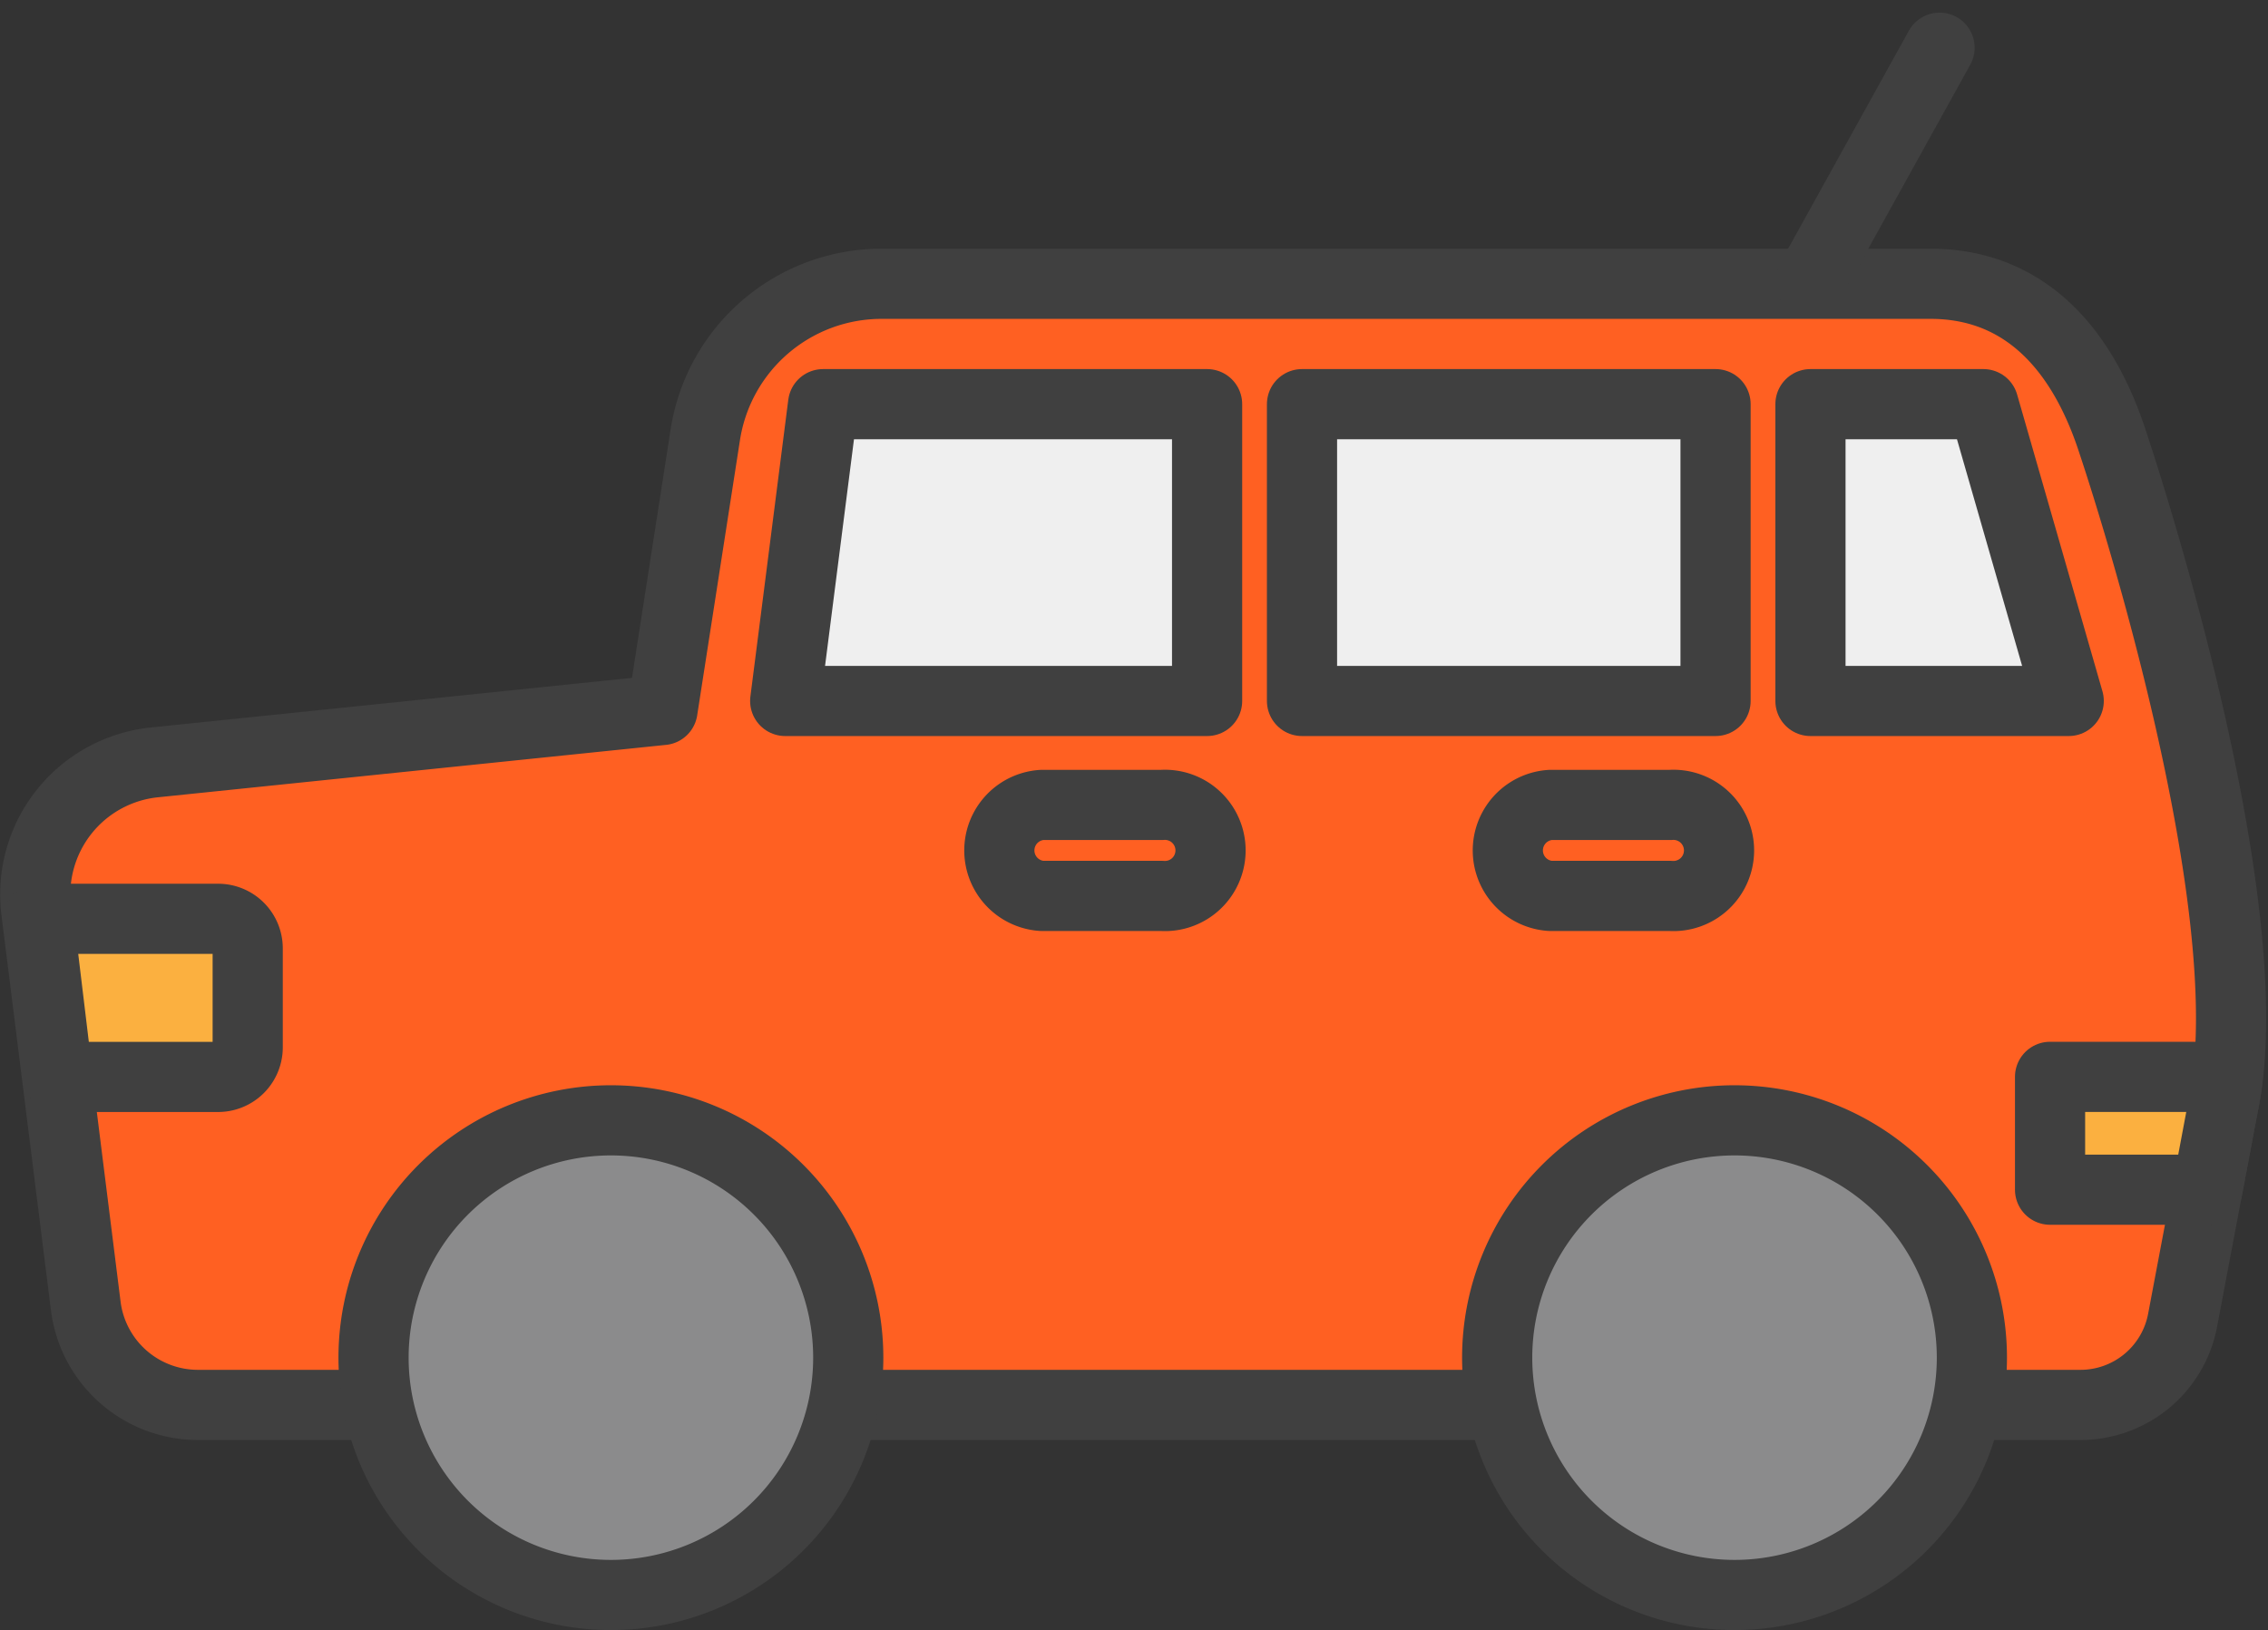
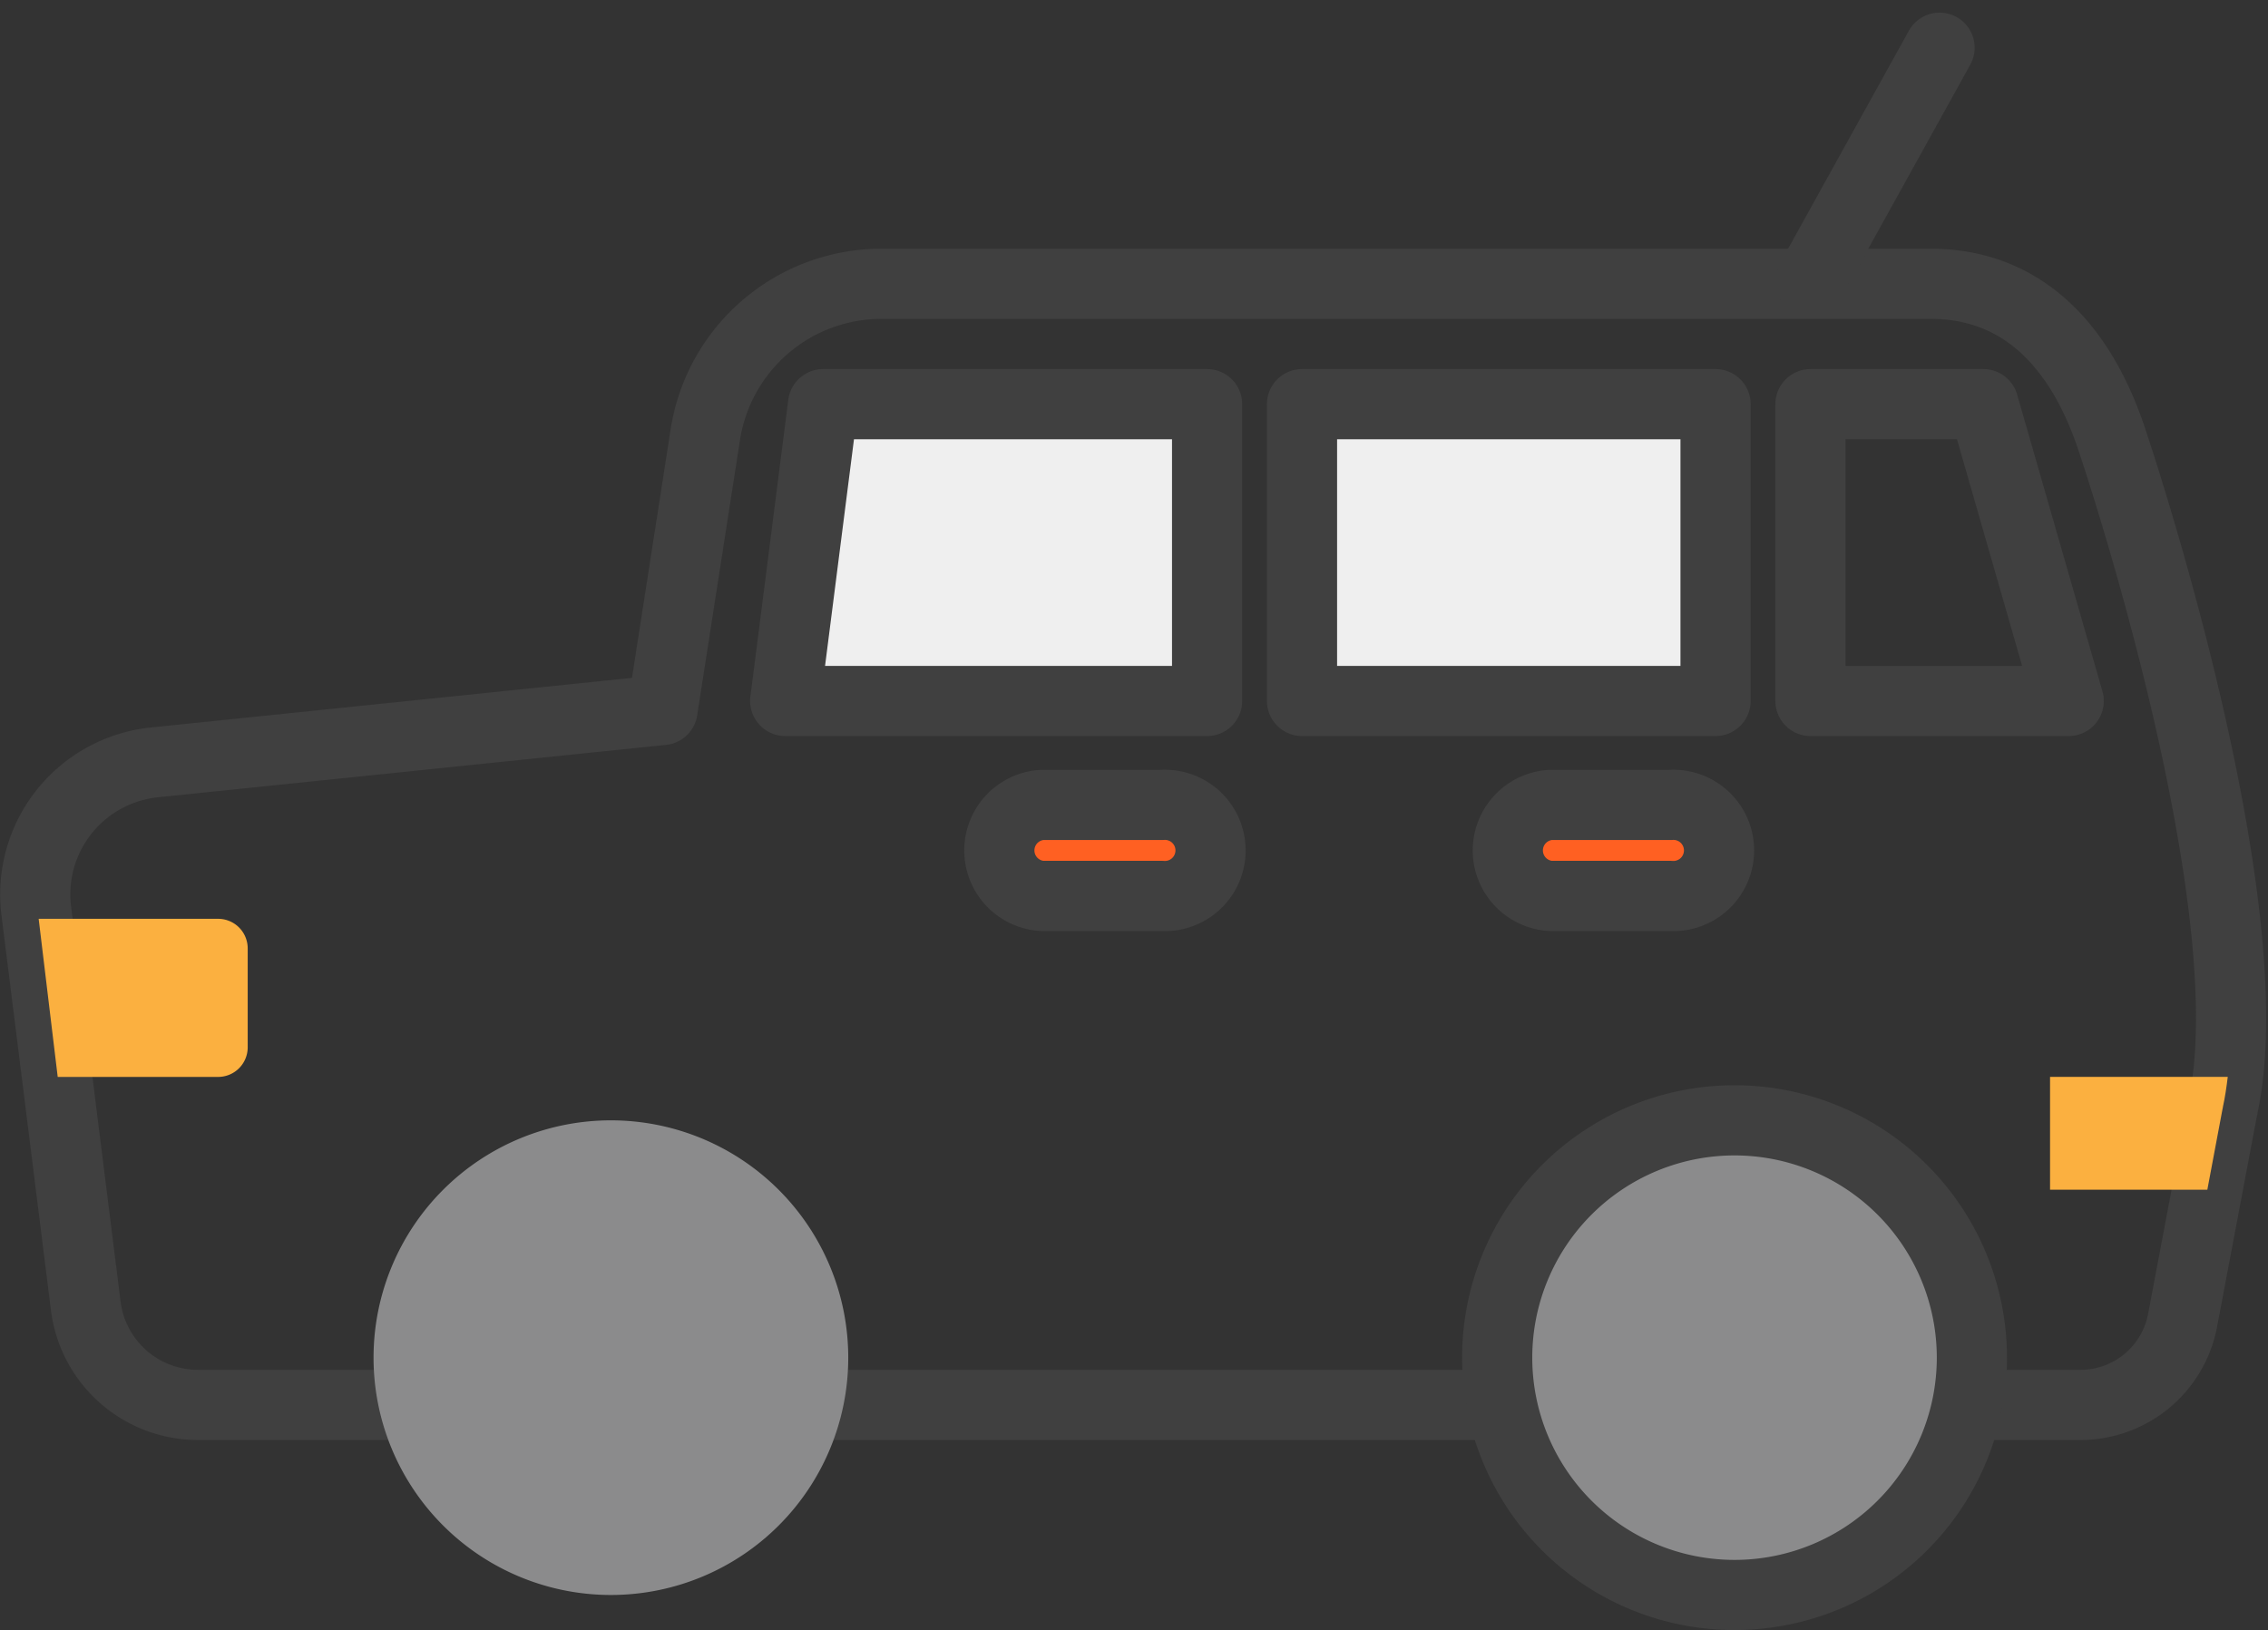
<svg xmlns="http://www.w3.org/2000/svg" width="64.643" height="46.467" viewBox="0 0 64.643 46.467">
  <rect x="0" y="0" width="64.643" height="46.467" fill="#333333" stroke="none" />
  <g id="_4WD" data-name="4WD" transform="translate(-615.308 -14170.827)">
-     <path id="Path_4424" data-name="Path 4424" d="M4.417,24.253l14.462-1.492,1.22-7.849a5.082,5.082,0,0,1,5.022-4.3h29.9c2.523,0,4.277,1.65,5.209,4.568,0,0,4.4,13.031,3.124,18.9,0,.021-.008.042-.012.063l-1.137,6.015a2.962,2.962,0,0,1-2.911,2.413H5.64a3.223,3.223,0,0,1-3.2-2.823L1.03,28.489a3.783,3.783,0,0,1,3.387-4.235" transform="translate(615.312 14168.305)" fill="#ff6022" />
    <path id="Path_4425" data-name="Path 4425" d="M4.417,24.253l14.462-1.492,1.22-7.849a5.082,5.082,0,0,1,5.022-4.3h29.9c2.523,0,4.277,1.65,5.209,4.568,0,0,4.4,13.031,3.124,18.9,0,.021-.008.042-.012.063l-1.137,6.015a2.962,2.962,0,0,1-2.911,2.413H5.64a3.223,3.223,0,0,1-3.2-2.823L1.03,28.489A3.783,3.783,0,0,1,4.417,24.253Z" transform="translate(615.312 14168.305)" fill="none" stroke="#404040" stroke-linejoin="round" stroke-width="2" />
    <path id="Path_4426" data-name="Path 4426" d="M60.512,51.435a6.765,6.765,0,1,0,6.765-6.765,6.765,6.765,0,0,0-6.765,6.765" transform="translate(597.469 14158.094)" fill="#8b8b8c" />
    <path id="Path_4427" data-name="Path 4427" d="M60.512,51.435a6.765,6.765,0,1,0,6.765-6.765A6.765,6.765,0,0,0,60.512,51.435Z" transform="translate(597.469 14158.094)" fill="none" stroke="#404040" stroke-linejoin="round" stroke-width="2" />
    <path id="Path_4428" data-name="Path 4428" d="M14.772,51.435a6.765,6.765,0,1,0,6.765-6.765,6.765,6.765,0,0,0-6.765,6.765" transform="translate(611.183 14158.094)" fill="#8b8b8c" />
-     <path id="Path_4429" data-name="Path 4429" d="M14.772,51.435a6.765,6.765,0,1,0,6.765-6.765A6.765,6.765,0,0,0,14.772,51.435Z" transform="translate(611.183 14158.094)" fill="none" stroke="#404040" stroke-linejoin="round" stroke-width="2" />
    <path id="Path_4430" data-name="Path 4430" d="M1.682,40.972H6.254a.843.843,0,0,0,.843-.843V37.307a.843.843,0,0,0-.843-.842H1.139Z" transform="translate(615.271 14160.554)" fill="#fbb040" />
-     <path id="Path_4431" data-name="Path 4431" d="M1.682,40.972H6.254a.843.843,0,0,0,.843-.843V37.307a.843.843,0,0,0-.843-.842H1.139Z" transform="translate(615.271 14160.554)" fill="none" stroke="#404040" stroke-linejoin="round" stroke-width="2" />
-     <path id="Path_4432" data-name="Path 4432" d="M73.264,15.512h4.929l2.432,8.461H73.264Z" transform="translate(593.646 14166.836)" fill="#efefef" />
    <path id="Path_4433" data-name="Path 4433" d="M73.264,15.512h4.929l2.432,8.461H73.264Z" transform="translate(593.646 14166.836)" fill="none" stroke="#404040" stroke-linejoin="round" stroke-width="2" />
    <rect id="Rectangle_2735" data-name="Rectangle 2735" width="11.787" height="8.461" transform="translate(652.418 14182.348)" fill="#efefef" />
    <rect id="Rectangle_2736" data-name="Rectangle 2736" width="11.787" height="8.461" transform="translate(652.418 14182.348)" fill="none" stroke="#404040" stroke-linejoin="round" stroke-width="2" />
    <path id="Path_4434" data-name="Path 4434" d="M43.554,23.973H31.529l1.08-8.461H43.554Z" transform="translate(606.159 14166.836)" fill="#efefef" />
    <path id="Path_4435" data-name="Path 4435" d="M43.554,23.973H31.529l1.08-8.461H43.554Z" transform="translate(606.159 14166.836)" fill="none" stroke="#404040" stroke-linejoin="round" stroke-width="2" />
    <path id="Path_4436" data-name="Path 4436" d="M41.412,34.424h3.42a1.3,1.3,0,1,0,0-2.593h-3.42a1.3,1.3,0,0,0,0,2.593" transform="translate(603.584 14161.942)" fill="#ff6022" />
    <path id="Path_4437" data-name="Path 4437" d="M41.412,34.424h3.42a1.3,1.3,0,1,0,0-2.593h-3.42a1.3,1.3,0,0,0,0,2.593Z" transform="translate(603.584 14161.942)" fill="none" stroke="#404040" stroke-linejoin="round" stroke-width="2" />
    <path id="Path_4438" data-name="Path 4438" d="M62.11,34.424h3.42a1.3,1.3,0,1,0,0-2.593H62.11a1.3,1.3,0,0,0,0,2.593" transform="translate(597.379 14161.942)" fill="#ff6022" />
    <path id="Path_4439" data-name="Path 4439" d="M62.11,34.424h3.42a1.3,1.3,0,1,0,0-2.593H62.11a1.3,1.3,0,0,0,0,2.593Z" transform="translate(597.379 14161.942)" fill="none" stroke="#404040" stroke-linejoin="round" stroke-width="2" />
    <path id="Path_4440" data-name="Path 4440" d="M88.082,42.9c-.036.3-.079.587-.138.857,0,.021-.008.042-.012.063L87.5,46.117H83.017V42.9Z" transform="translate(590.722 14158.624)" fill="#fbb040" />
-     <path id="Path_4441" data-name="Path 4441" d="M88.082,42.9c-.036.3-.079.587-.138.857,0,.021-.008.042-.012.063L87.5,46.117H83.017V42.9Z" transform="translate(590.722 14158.624)" fill="none" stroke="#404040" stroke-linejoin="round" stroke-width="2" />
    <line id="Line_753" data-name="Line 753" y1="6.642" x2="3.68" transform="translate(666.91 14172.187)" fill="#efefef" />
    <line id="Line_754" data-name="Line 754" y1="6.642" x2="3.68" transform="translate(666.91 14172.187)" fill="none" stroke="#404040" stroke-linecap="round" stroke-linejoin="round" stroke-width="2" />
  </g>
</svg>